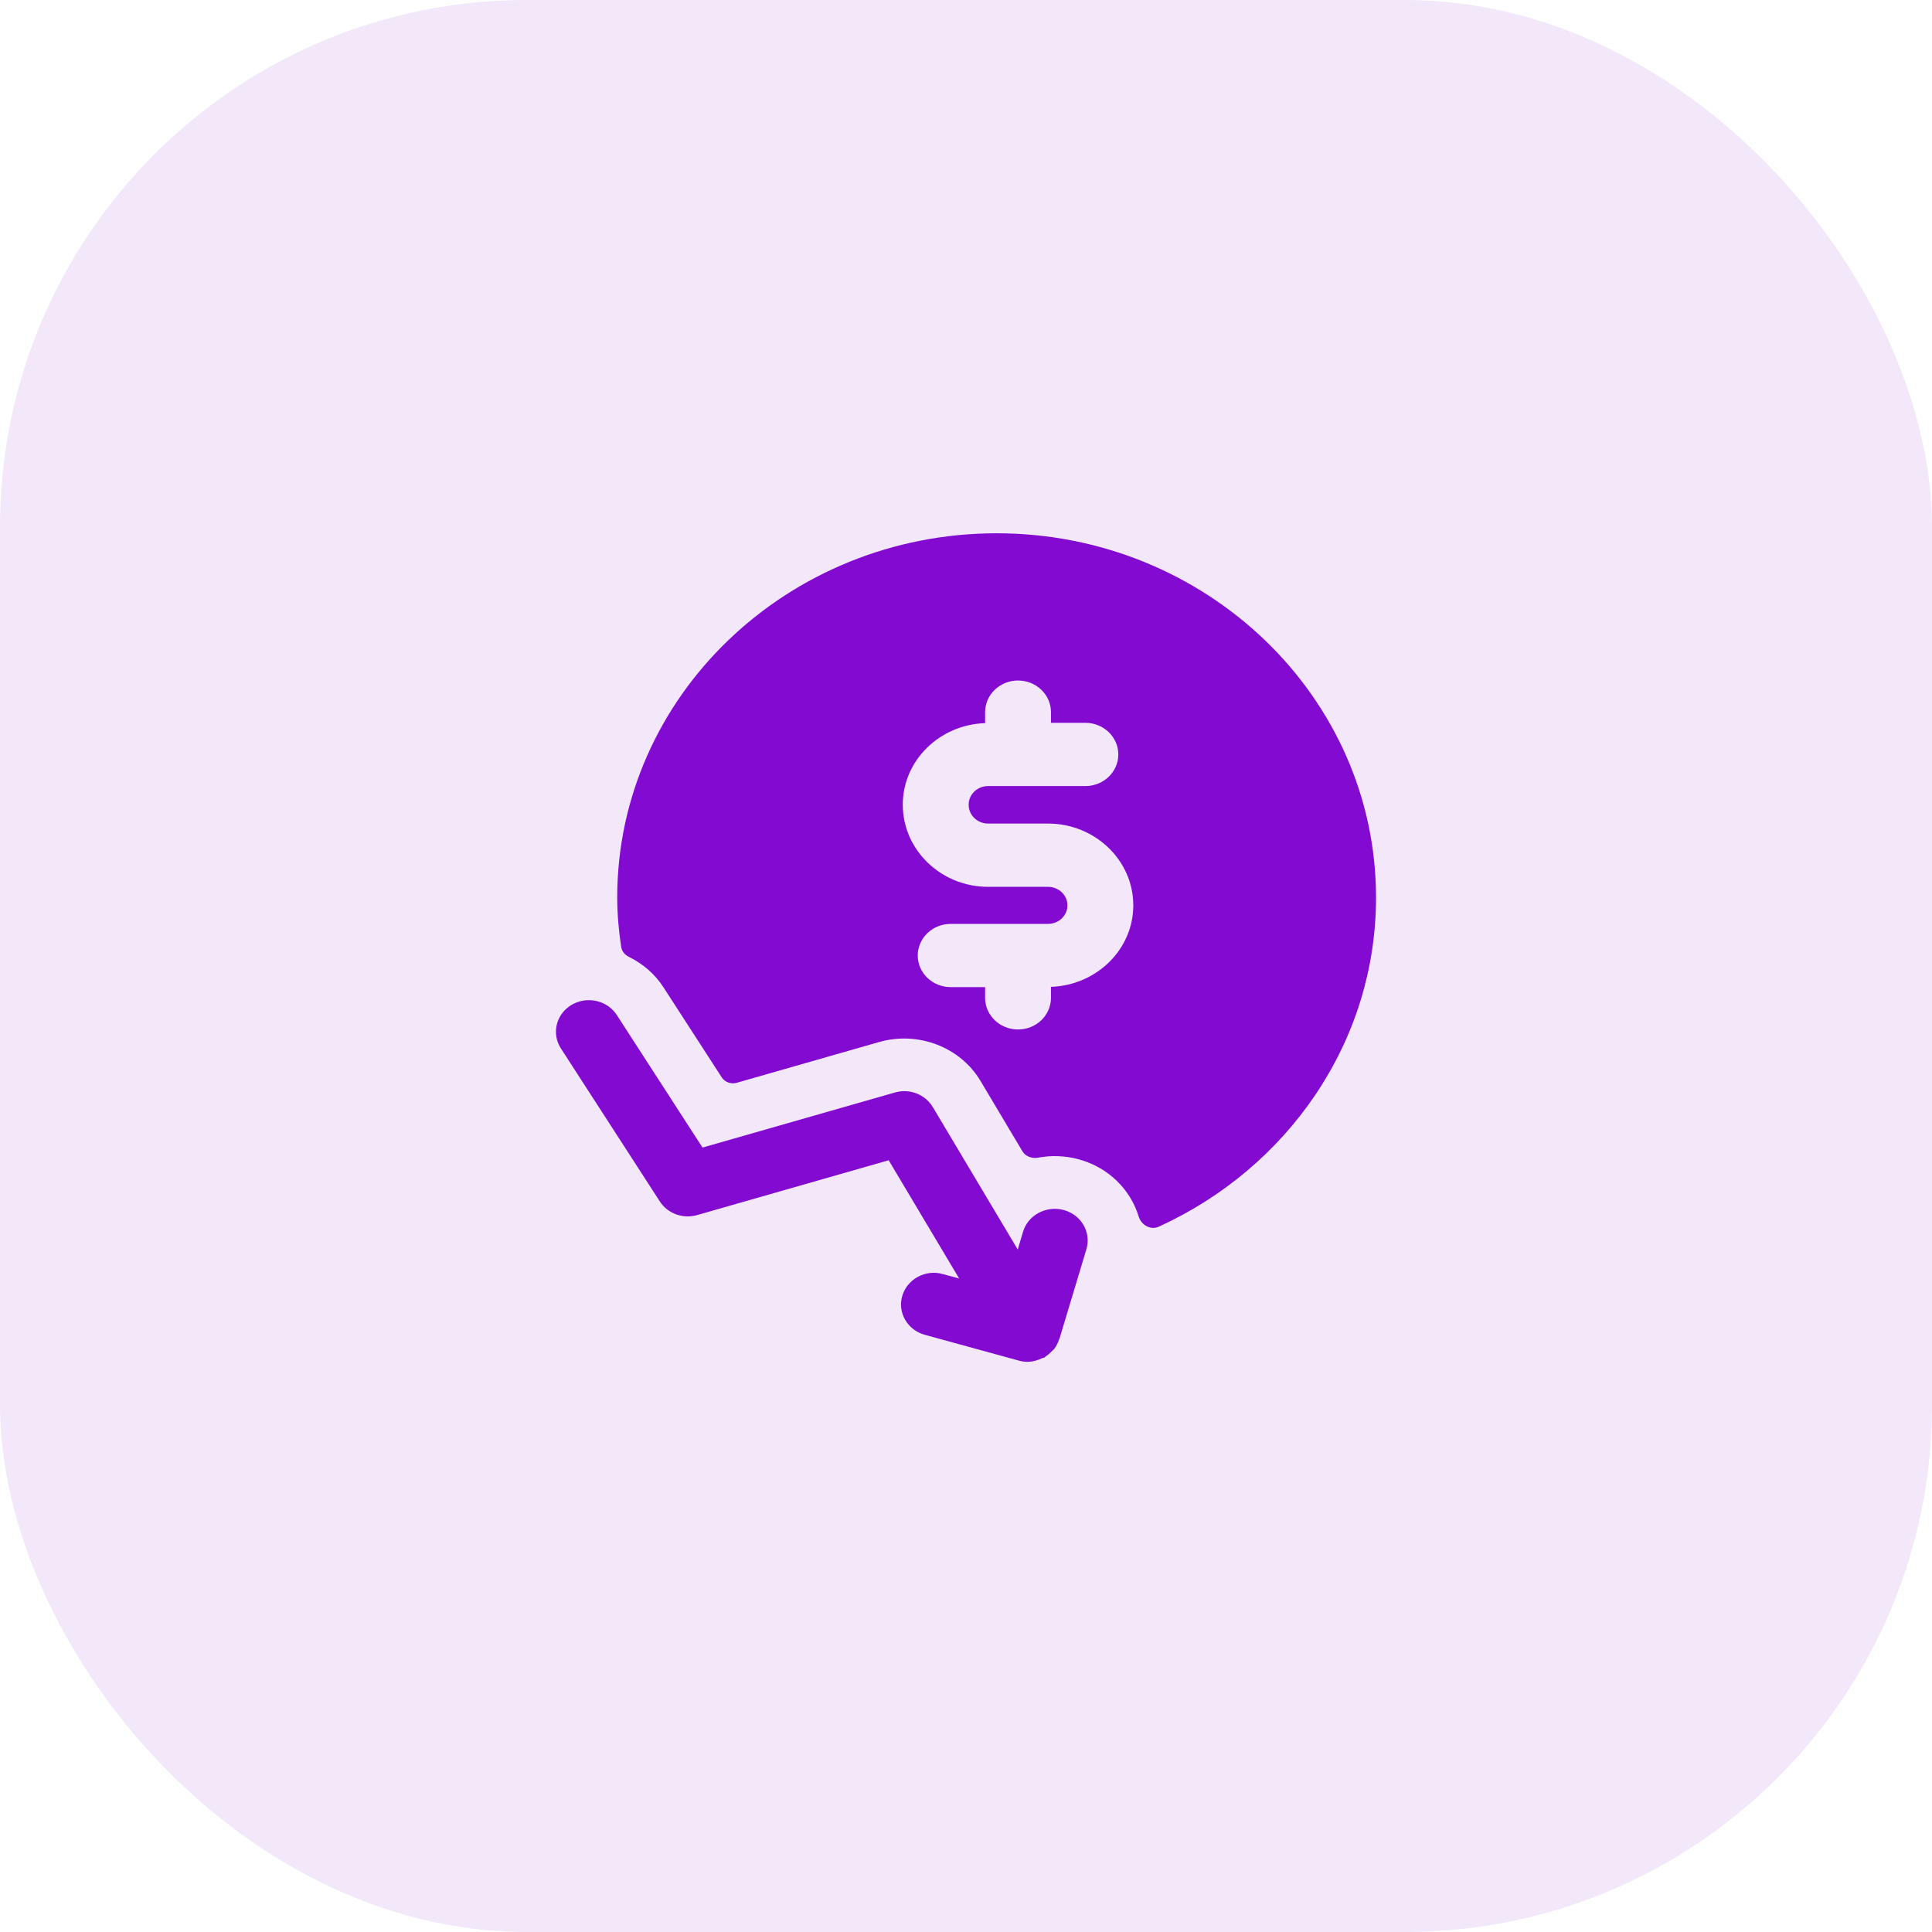
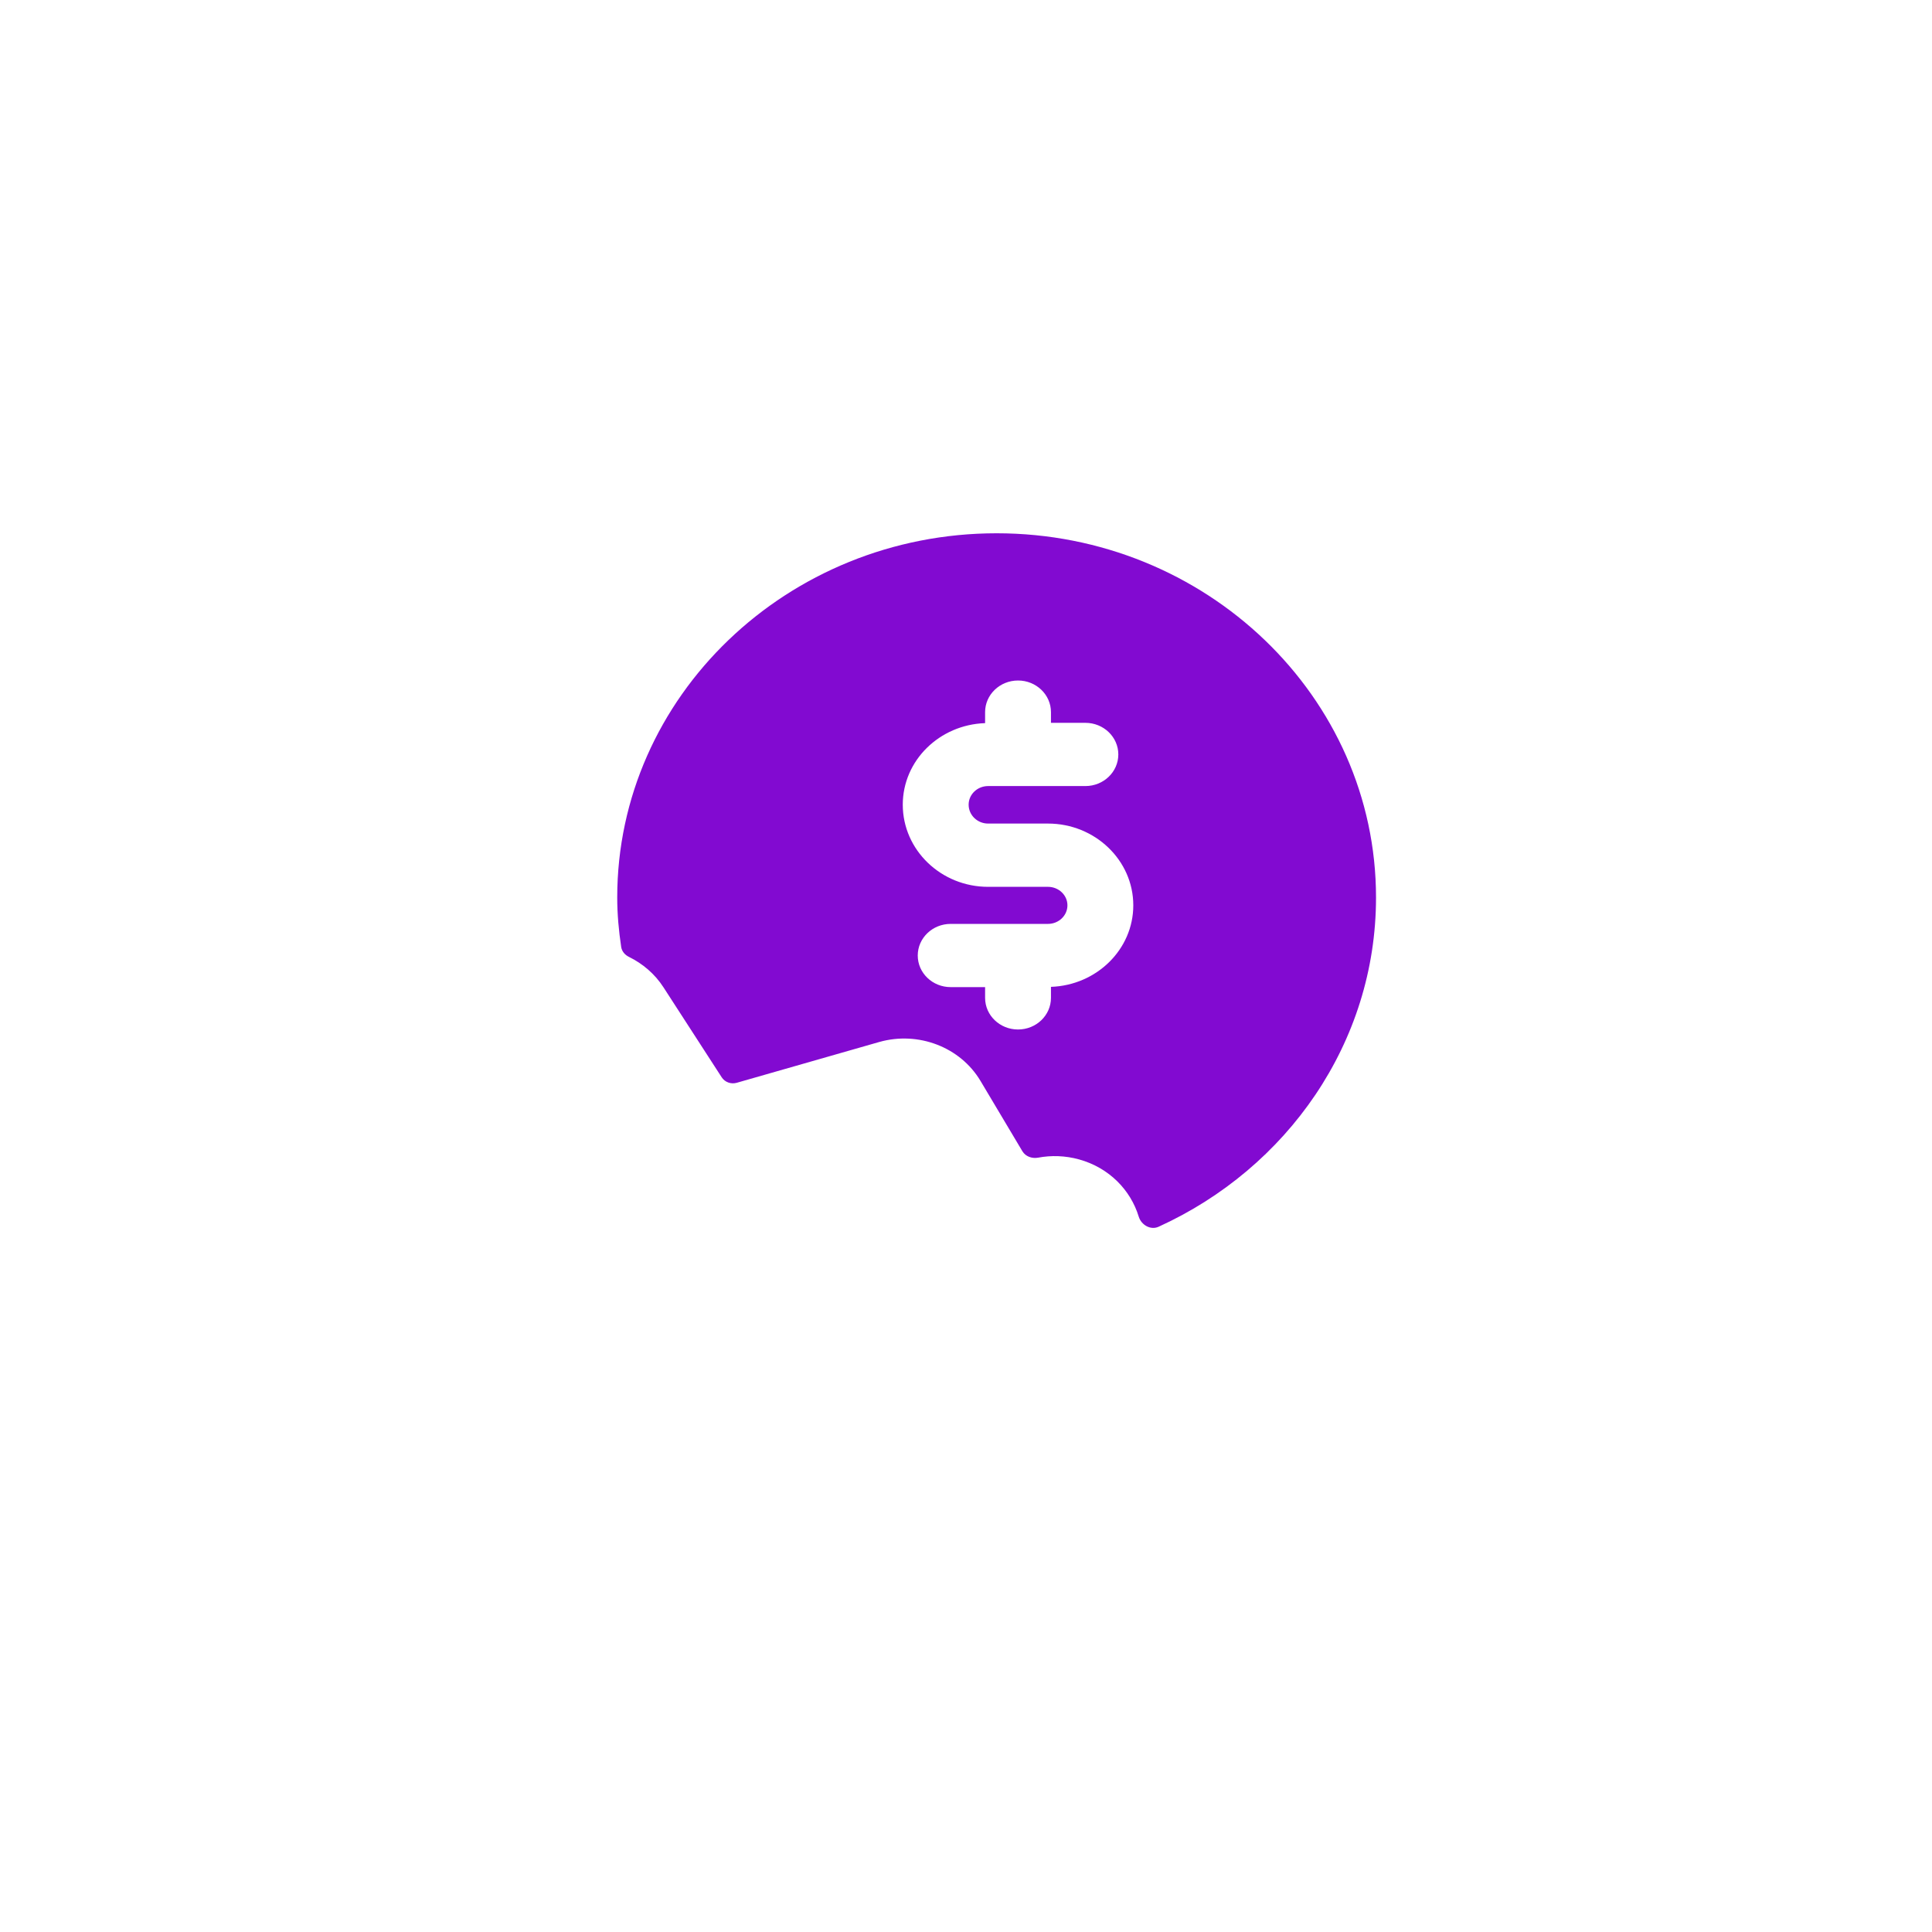
<svg xmlns="http://www.w3.org/2000/svg" width="44" height="44" viewBox="0 0 44 44" fill="none">
-   <rect width="44" height="44" rx="12" fill="#820AD1" fill-opacity="0.1" />
  <path fill-rule="evenodd" clip-rule="evenodd" d="M23.935 22.475V22.726C23.935 23.124 23.599 23.446 23.185 23.446C22.771 23.446 22.435 23.124 22.435 22.726V22.481H21.651C21.237 22.481 20.901 22.159 20.901 21.761C20.901 21.364 21.237 21.041 21.651 21.041H23.867C24.111 21.041 24.31 20.852 24.31 20.618C24.31 20.386 24.111 20.197 23.867 20.197H22.503C21.432 20.197 20.56 19.358 20.56 18.326C20.56 17.32 21.396 16.504 22.435 16.469V16.218C22.435 15.821 22.771 15.498 23.185 15.498C23.599 15.498 23.935 15.821 23.935 16.218V16.462H24.719C25.133 16.462 25.469 16.785 25.469 17.182C25.469 17.58 25.133 17.902 24.719 17.902H22.503C22.259 17.902 22.06 18.092 22.06 18.326C22.06 18.564 22.259 18.756 22.503 18.756H23.867C24.938 18.756 25.81 19.592 25.81 20.618C25.81 21.623 24.974 22.439 23.935 22.475ZM22.697 12.145C17.933 12.145 14.057 15.866 14.057 20.44C14.057 20.823 14.092 21.198 14.147 21.566C14.162 21.666 14.232 21.748 14.325 21.793C14.637 21.947 14.912 22.178 15.11 22.485L16.437 24.536C16.509 24.646 16.648 24.697 16.778 24.66L20.023 23.731C20.911 23.479 21.869 23.844 22.33 24.617L23.285 26.22C23.356 26.338 23.503 26.391 23.642 26.365C23.942 26.309 24.261 26.318 24.576 26.405C25.258 26.594 25.749 27.101 25.934 27.709C25.992 27.897 26.203 28.022 26.387 27.938C29.31 26.607 31.338 23.748 31.338 20.44C31.338 15.866 27.462 12.145 22.697 12.145Z" fill="#820AD1" />
-   <path fill-rule="evenodd" clip-rule="evenodd" d="M24.229 27.558C23.832 27.451 23.415 27.667 23.3 28.05L23.178 28.457L21.245 25.215C21.072 24.924 20.714 24.784 20.38 24.881L15.999 26.135L14.048 23.118C13.83 22.78 13.367 22.677 13.016 22.886C12.664 23.096 12.556 23.539 12.774 23.877L15.027 27.362C15.205 27.639 15.556 27.766 15.878 27.672L20.239 26.424L21.844 29.117L21.476 29.017C21.078 28.902 20.663 29.129 20.549 29.511C20.435 29.893 20.666 30.292 21.064 30.4L23.2 30.986C23.269 31.006 23.338 31.015 23.407 31.015L23.409 31.014L23.41 31.015L23.414 31.013C23.528 31.012 23.635 30.979 23.735 30.931C23.75 30.925 23.767 30.927 23.782 30.92C23.795 30.912 23.803 30.9 23.815 30.891C23.864 30.861 23.905 30.823 23.945 30.782C23.968 30.759 23.995 30.74 24.015 30.713C24.057 30.658 24.088 30.592 24.112 30.524C24.118 30.506 24.129 30.491 24.134 30.471L24.742 28.45C24.856 28.067 24.627 27.668 24.229 27.558Z" fill="#820AD1" />
</svg>